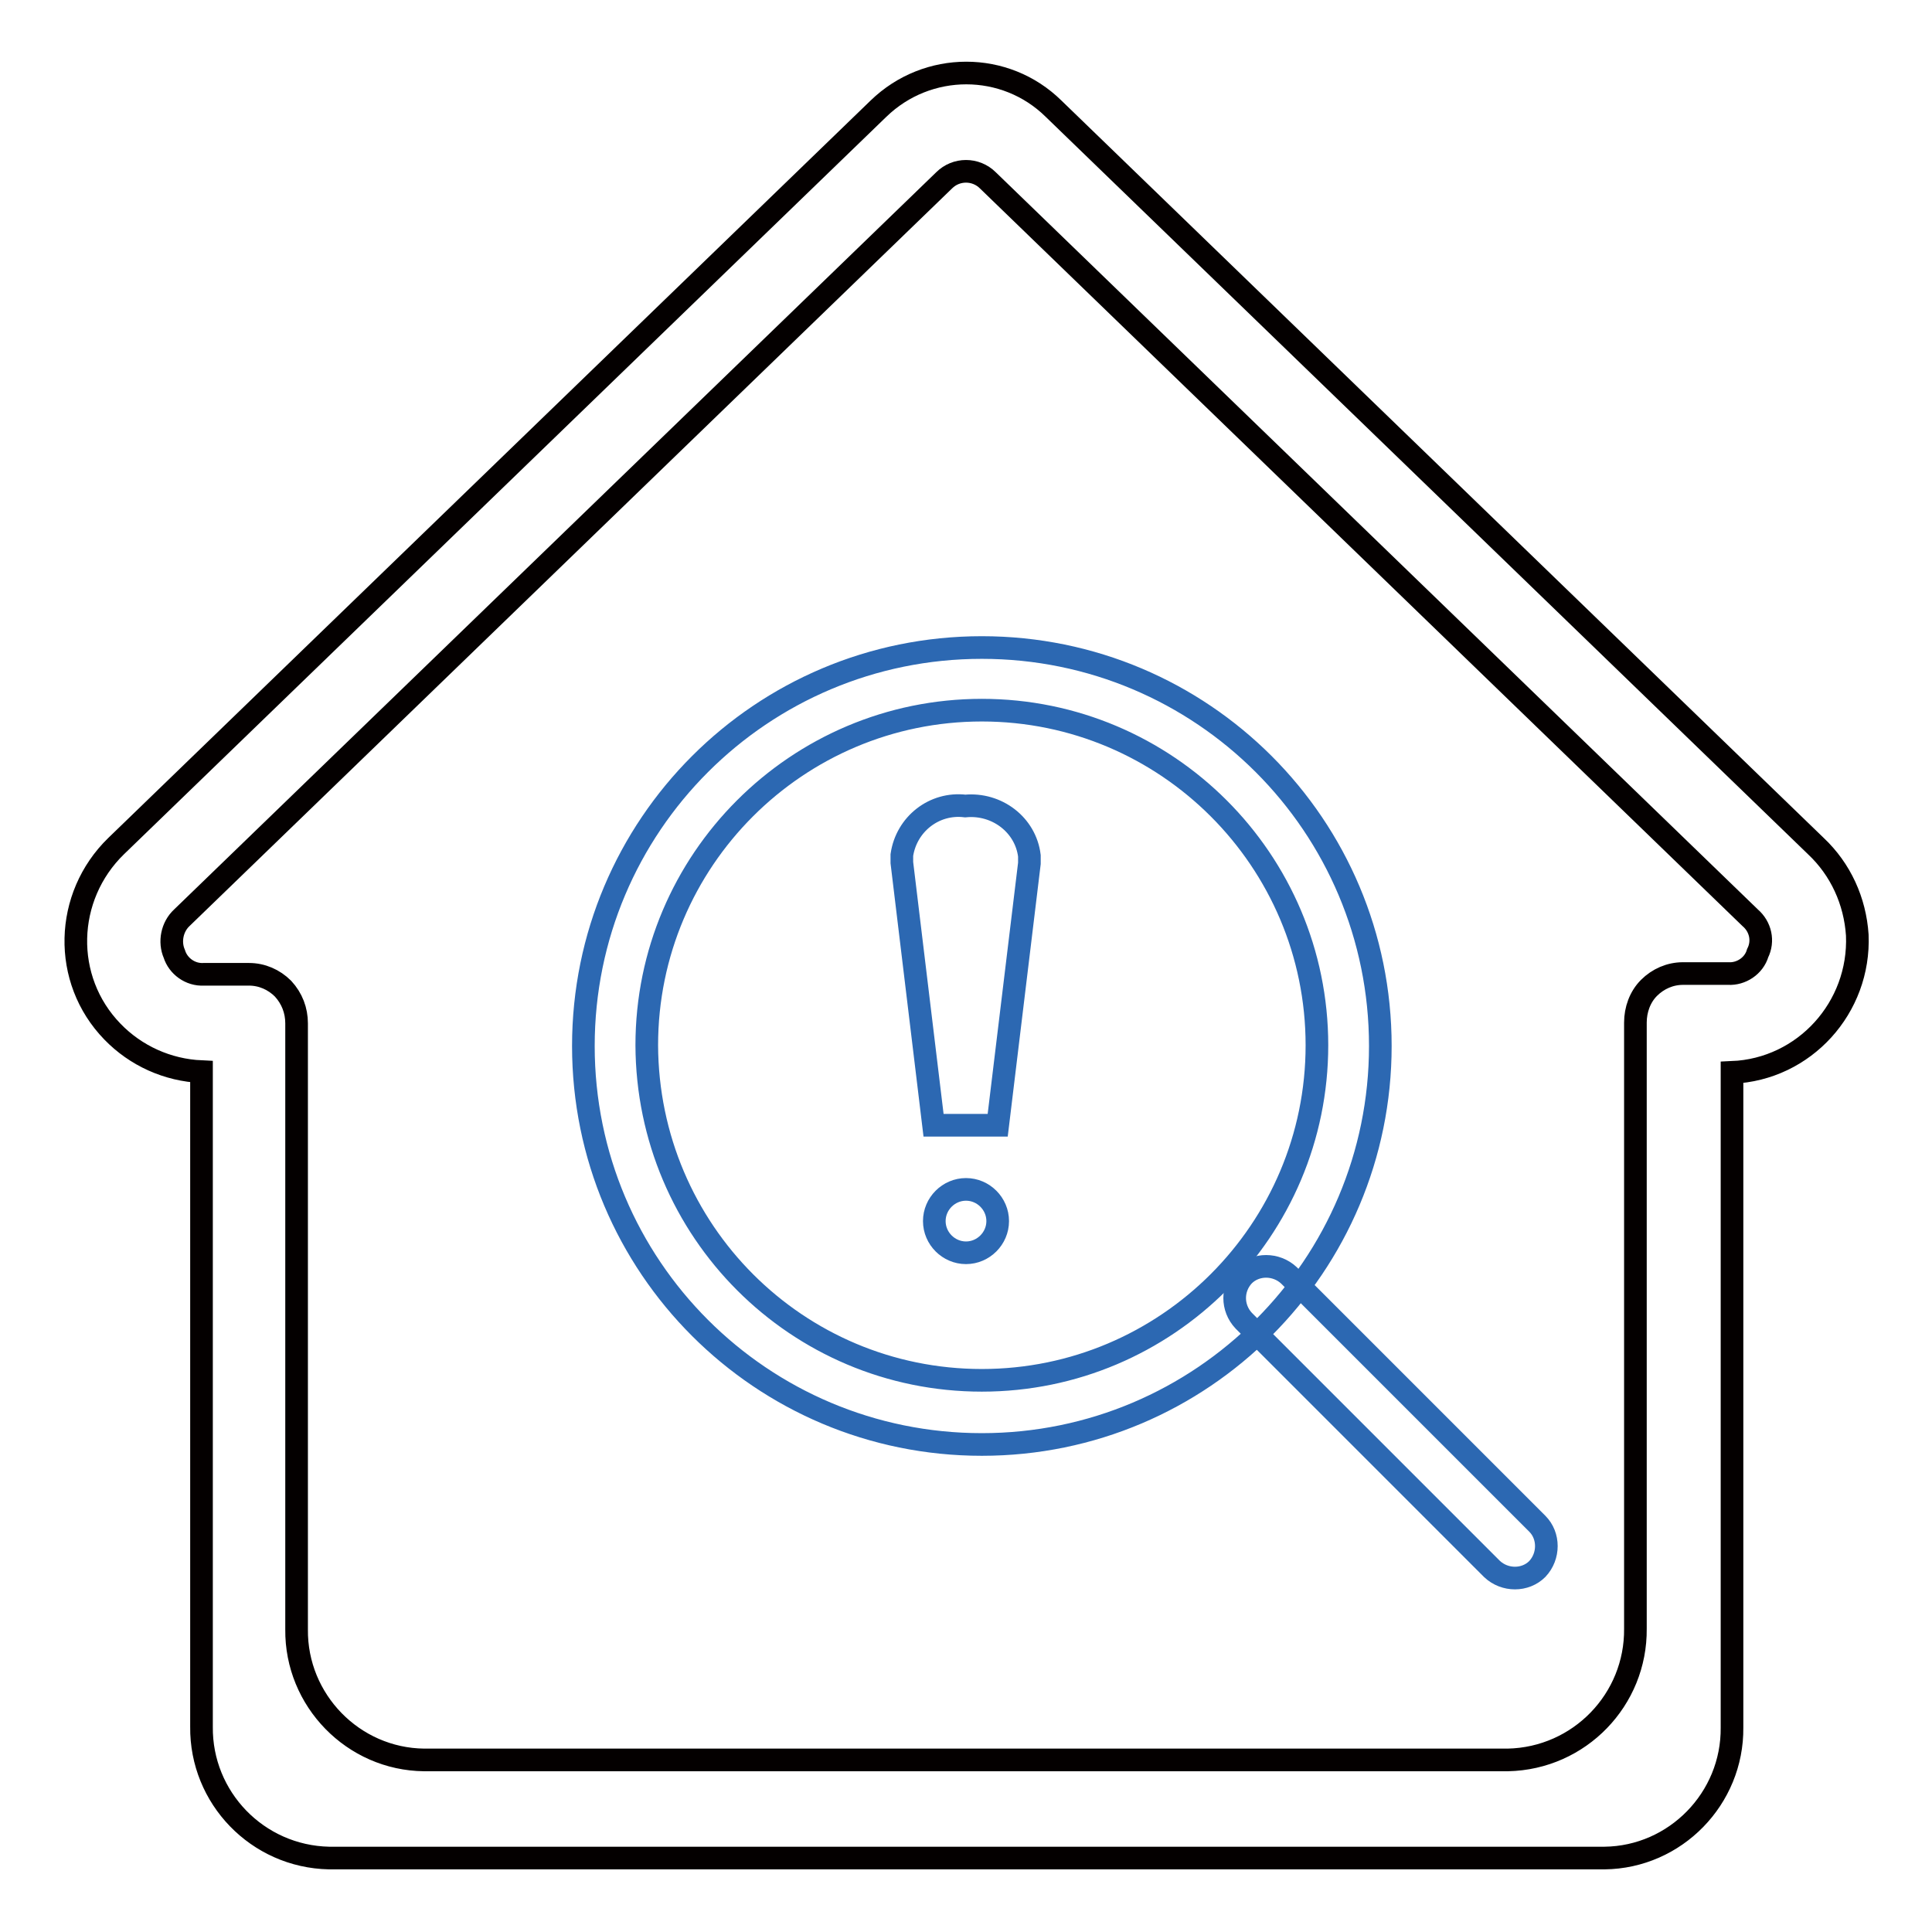
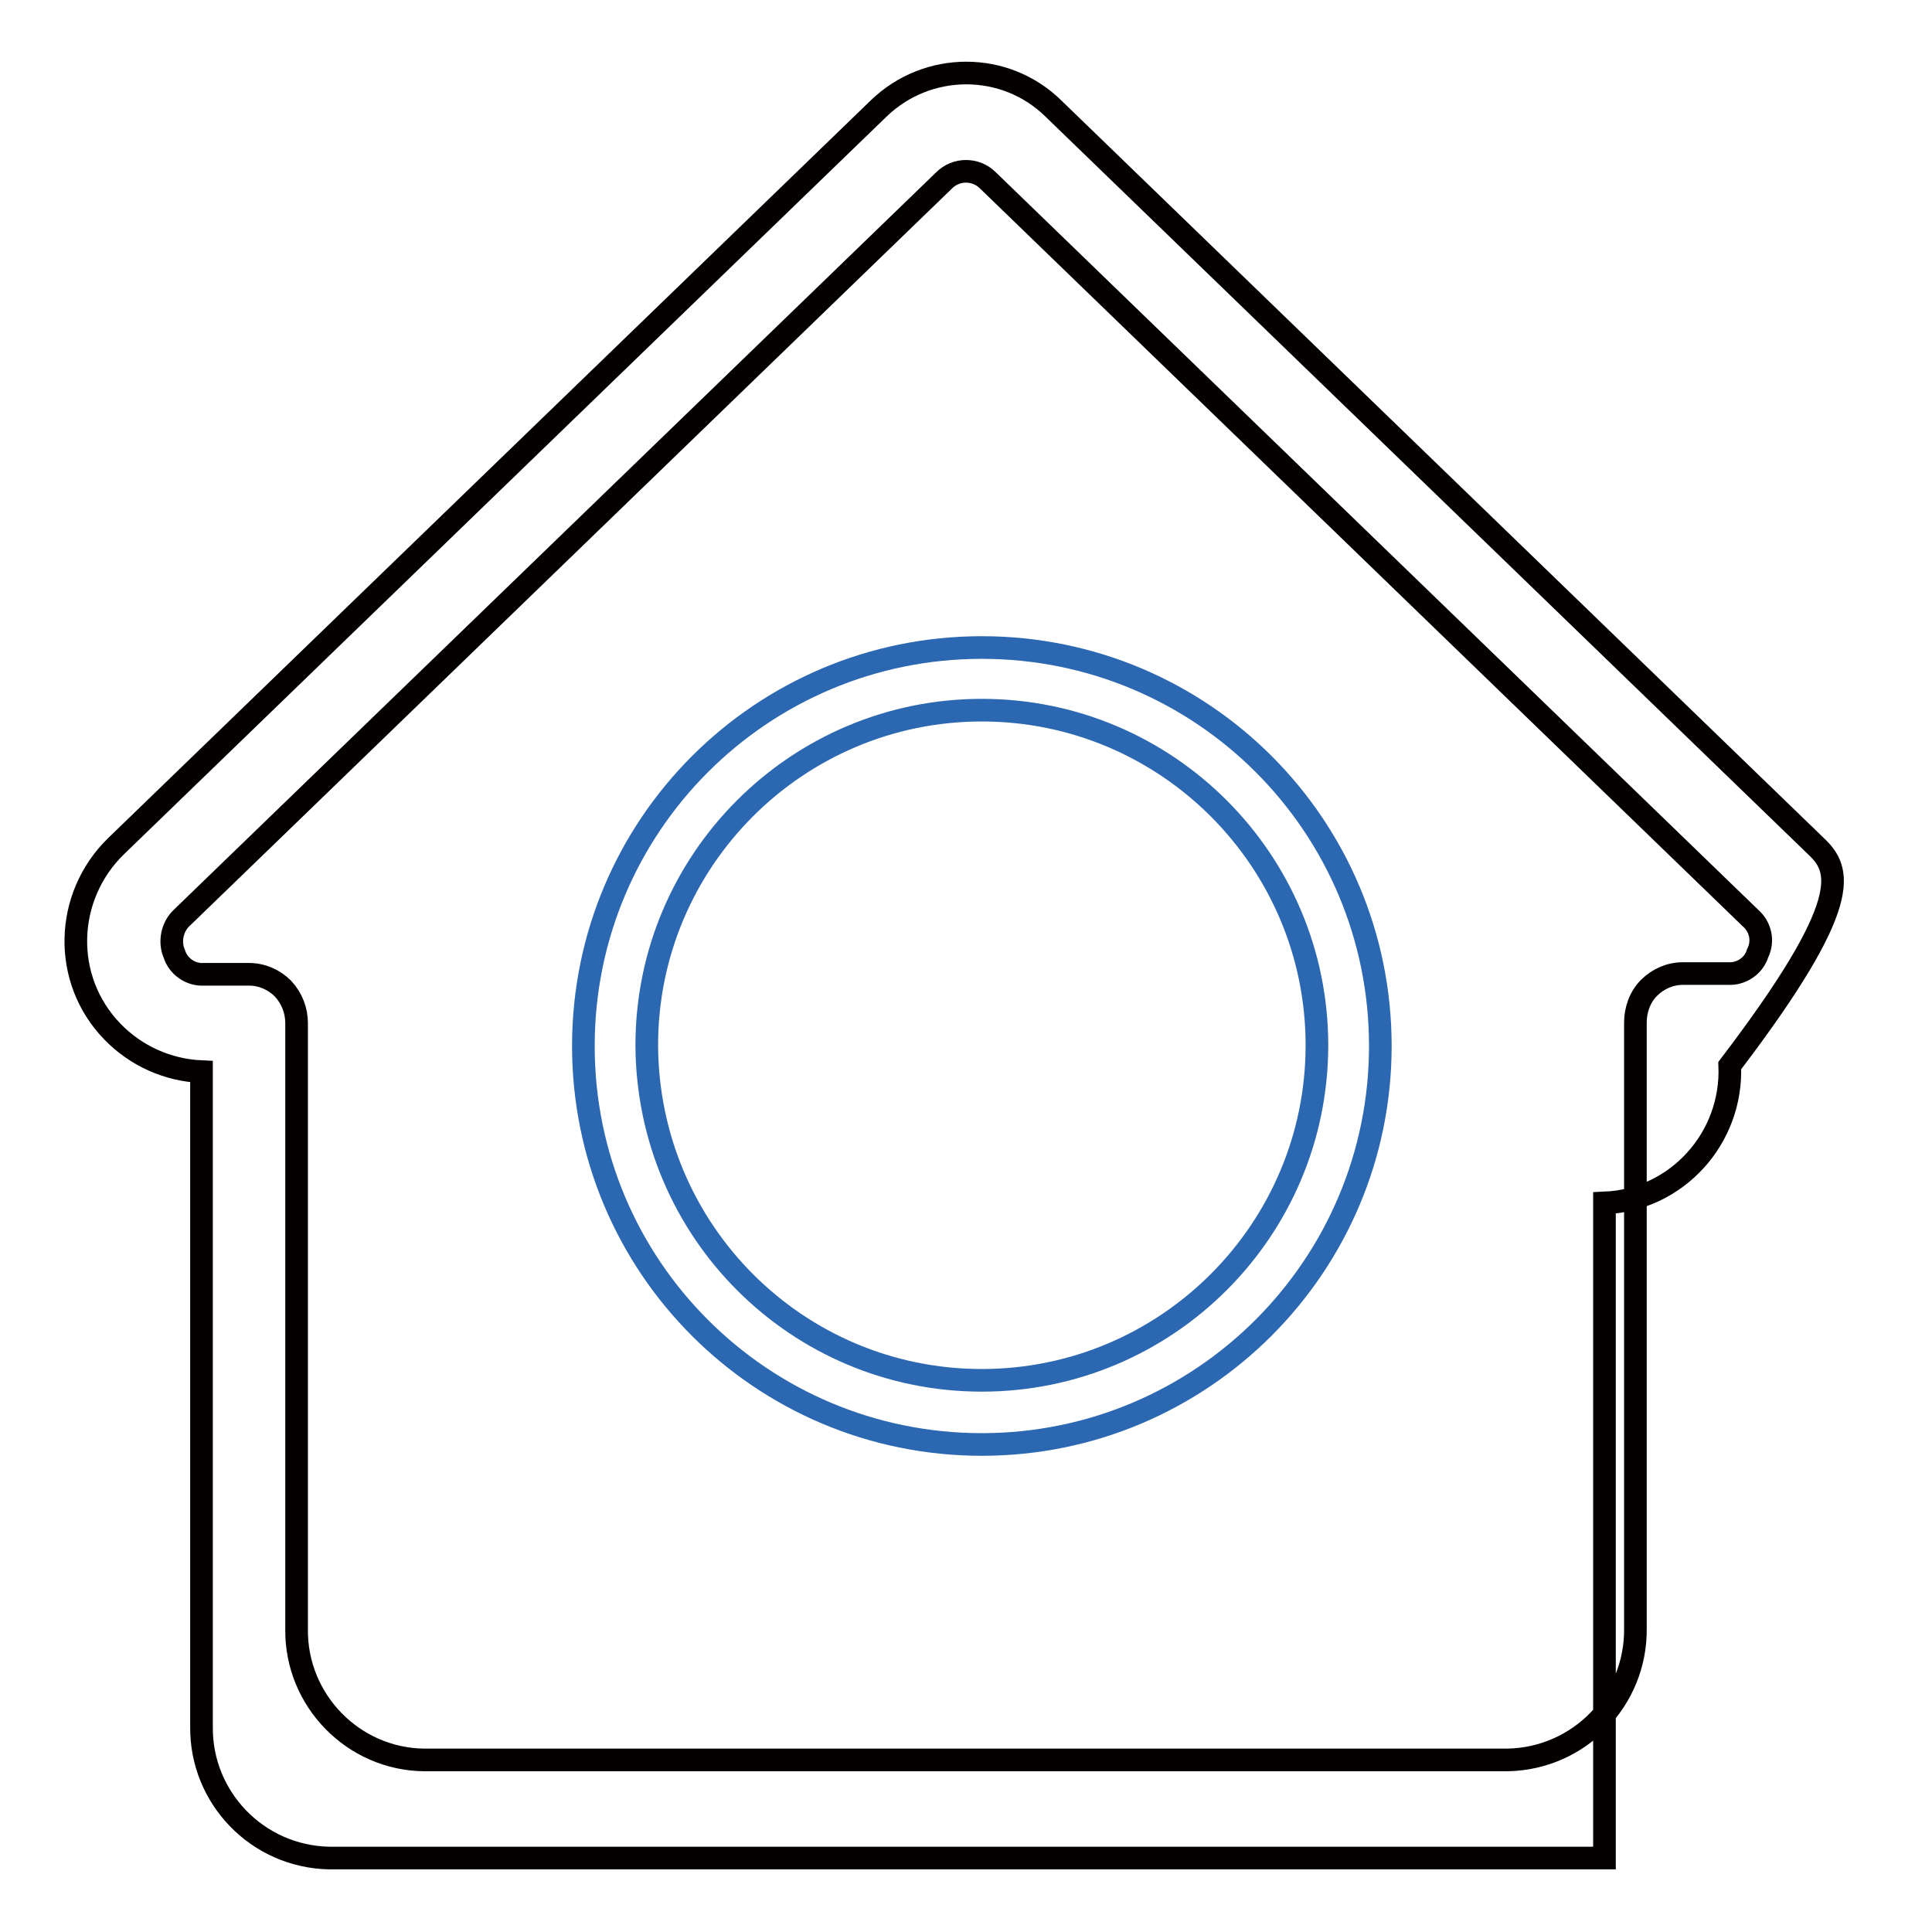
<svg xmlns="http://www.w3.org/2000/svg" version="1.1" x="0px" y="0px" viewBox="0 0 256 256" enable-background="new 0 0 256 256" xml:space="preserve">
  <g>
-     <path stroke-width="3" fill-opacity="0" stroke="#040000" d="M240.6,112.1L139.6,14.4c-6.4-6.3-16.7-6.3-23.2,0L15.4,112.1c-6.9,6.7-7.2,17.7-0.5,24.6 c3.1,3.2,7.3,5.1,11.8,5.3v86.8c-0.1,9.4,7.4,17.2,16.9,17.4c0,0,0,0,0,0h169c9.4-0.1,17-7.9,16.9-17.3c0,0,0,0,0,0v-86.8 c9.6-0.4,17-8.6,16.6-18.2C245.8,119.4,243.9,115.2,240.6,112.1z M232.9,126.3c-0.5,1.7-2.2,2.8-3.9,2.7h-6c-1.7,0-3.3,0.7-4.5,1.9 c-1.2,1.2-1.8,2.9-1.8,4.6v80.3c0.1,9.4-7.4,17.2-16.9,17.4c0,0,0,0,0,0H56.2c-9.4-0.1-17-7.9-16.9-17.3c0,0,0,0,0,0v-80.3 c0-1.7-0.6-3.3-1.8-4.6c-1.2-1.2-2.8-1.9-4.5-1.9h-6c-1.8,0.1-3.4-1.1-3.9-2.7c-0.7-1.6-0.3-3.6,1-4.8l101-97.7 c1.6-1.6,4.2-1.6,5.8,0l101,97.7C233.3,122.8,233.7,124.7,232.9,126.3z" />
+     <path stroke-width="3" fill-opacity="0" stroke="#040000" d="M240.6,112.1L139.6,14.4c-6.4-6.3-16.7-6.3-23.2,0L15.4,112.1c-6.9,6.7-7.2,17.7-0.5,24.6 c3.1,3.2,7.3,5.1,11.8,5.3v86.8c-0.1,9.4,7.4,17.2,16.9,17.4c0,0,0,0,0,0h169c0,0,0,0,0,0v-86.8 c9.6-0.4,17-8.6,16.6-18.2C245.8,119.4,243.9,115.2,240.6,112.1z M232.9,126.3c-0.5,1.7-2.2,2.8-3.9,2.7h-6c-1.7,0-3.3,0.7-4.5,1.9 c-1.2,1.2-1.8,2.9-1.8,4.6v80.3c0.1,9.4-7.4,17.2-16.9,17.4c0,0,0,0,0,0H56.2c-9.4-0.1-17-7.9-16.9-17.3c0,0,0,0,0,0v-80.3 c0-1.7-0.6-3.3-1.8-4.6c-1.2-1.2-2.8-1.9-4.5-1.9h-6c-1.8,0.1-3.4-1.1-3.9-2.7c-0.7-1.6-0.3-3.6,1-4.8l101-97.7 c1.6-1.6,4.2-1.6,5.8,0l101,97.7C233.3,122.8,233.7,124.7,232.9,126.3z" />
    <path stroke-width="3" fill-opacity="0" stroke="#2c68b2" d="M130.1,191.4c-29.2,0-52.8-23.6-52.8-52.8c0-29.2,23.6-52.8,52.8-52.8c29.2,0,52.8,23.6,52.8,52.8 C182.9,167.7,159.3,191.4,130.1,191.4z M130.1,182.9c24.5,0,44.4-19.9,44.4-44.4c0-24.5-19.9-44.4-44.4-44.4 c-24.5,0-44.4,19.9-44.4,44.4C85.8,163.1,105.6,182.9,130.1,182.9z" />
-     <path stroke-width="3" fill-opacity="0" stroke="#2c68b2" d="M164.8,169c1.6-1.6,4.3-1.6,6,0l32.9,32.9c1.6,1.6,1.6,4.3,0,6c-1.6,1.6-4.3,1.6-6,0L164.8,175 C163.2,173.3,163.2,170.7,164.8,169z" />
-     <path stroke-width="3" fill-opacity="0" stroke="#2c68b2" d="M123.8,161.8c0,2.3,1.9,4.2,4.2,4.2c2.3,0,4.2-1.9,4.2-4.2c0-2.3-1.9-4.2-4.2-4.2 C125.7,157.6,123.8,159.5,123.8,161.8z M136.4,113.4v1l-4.2,34.7h-8.5l-4.2-34.8v-1c0.6-4.1,4.3-7,8.4-6.5 C132.1,106.4,135.9,109.3,136.4,113.4z" />
  </g>
</svg>